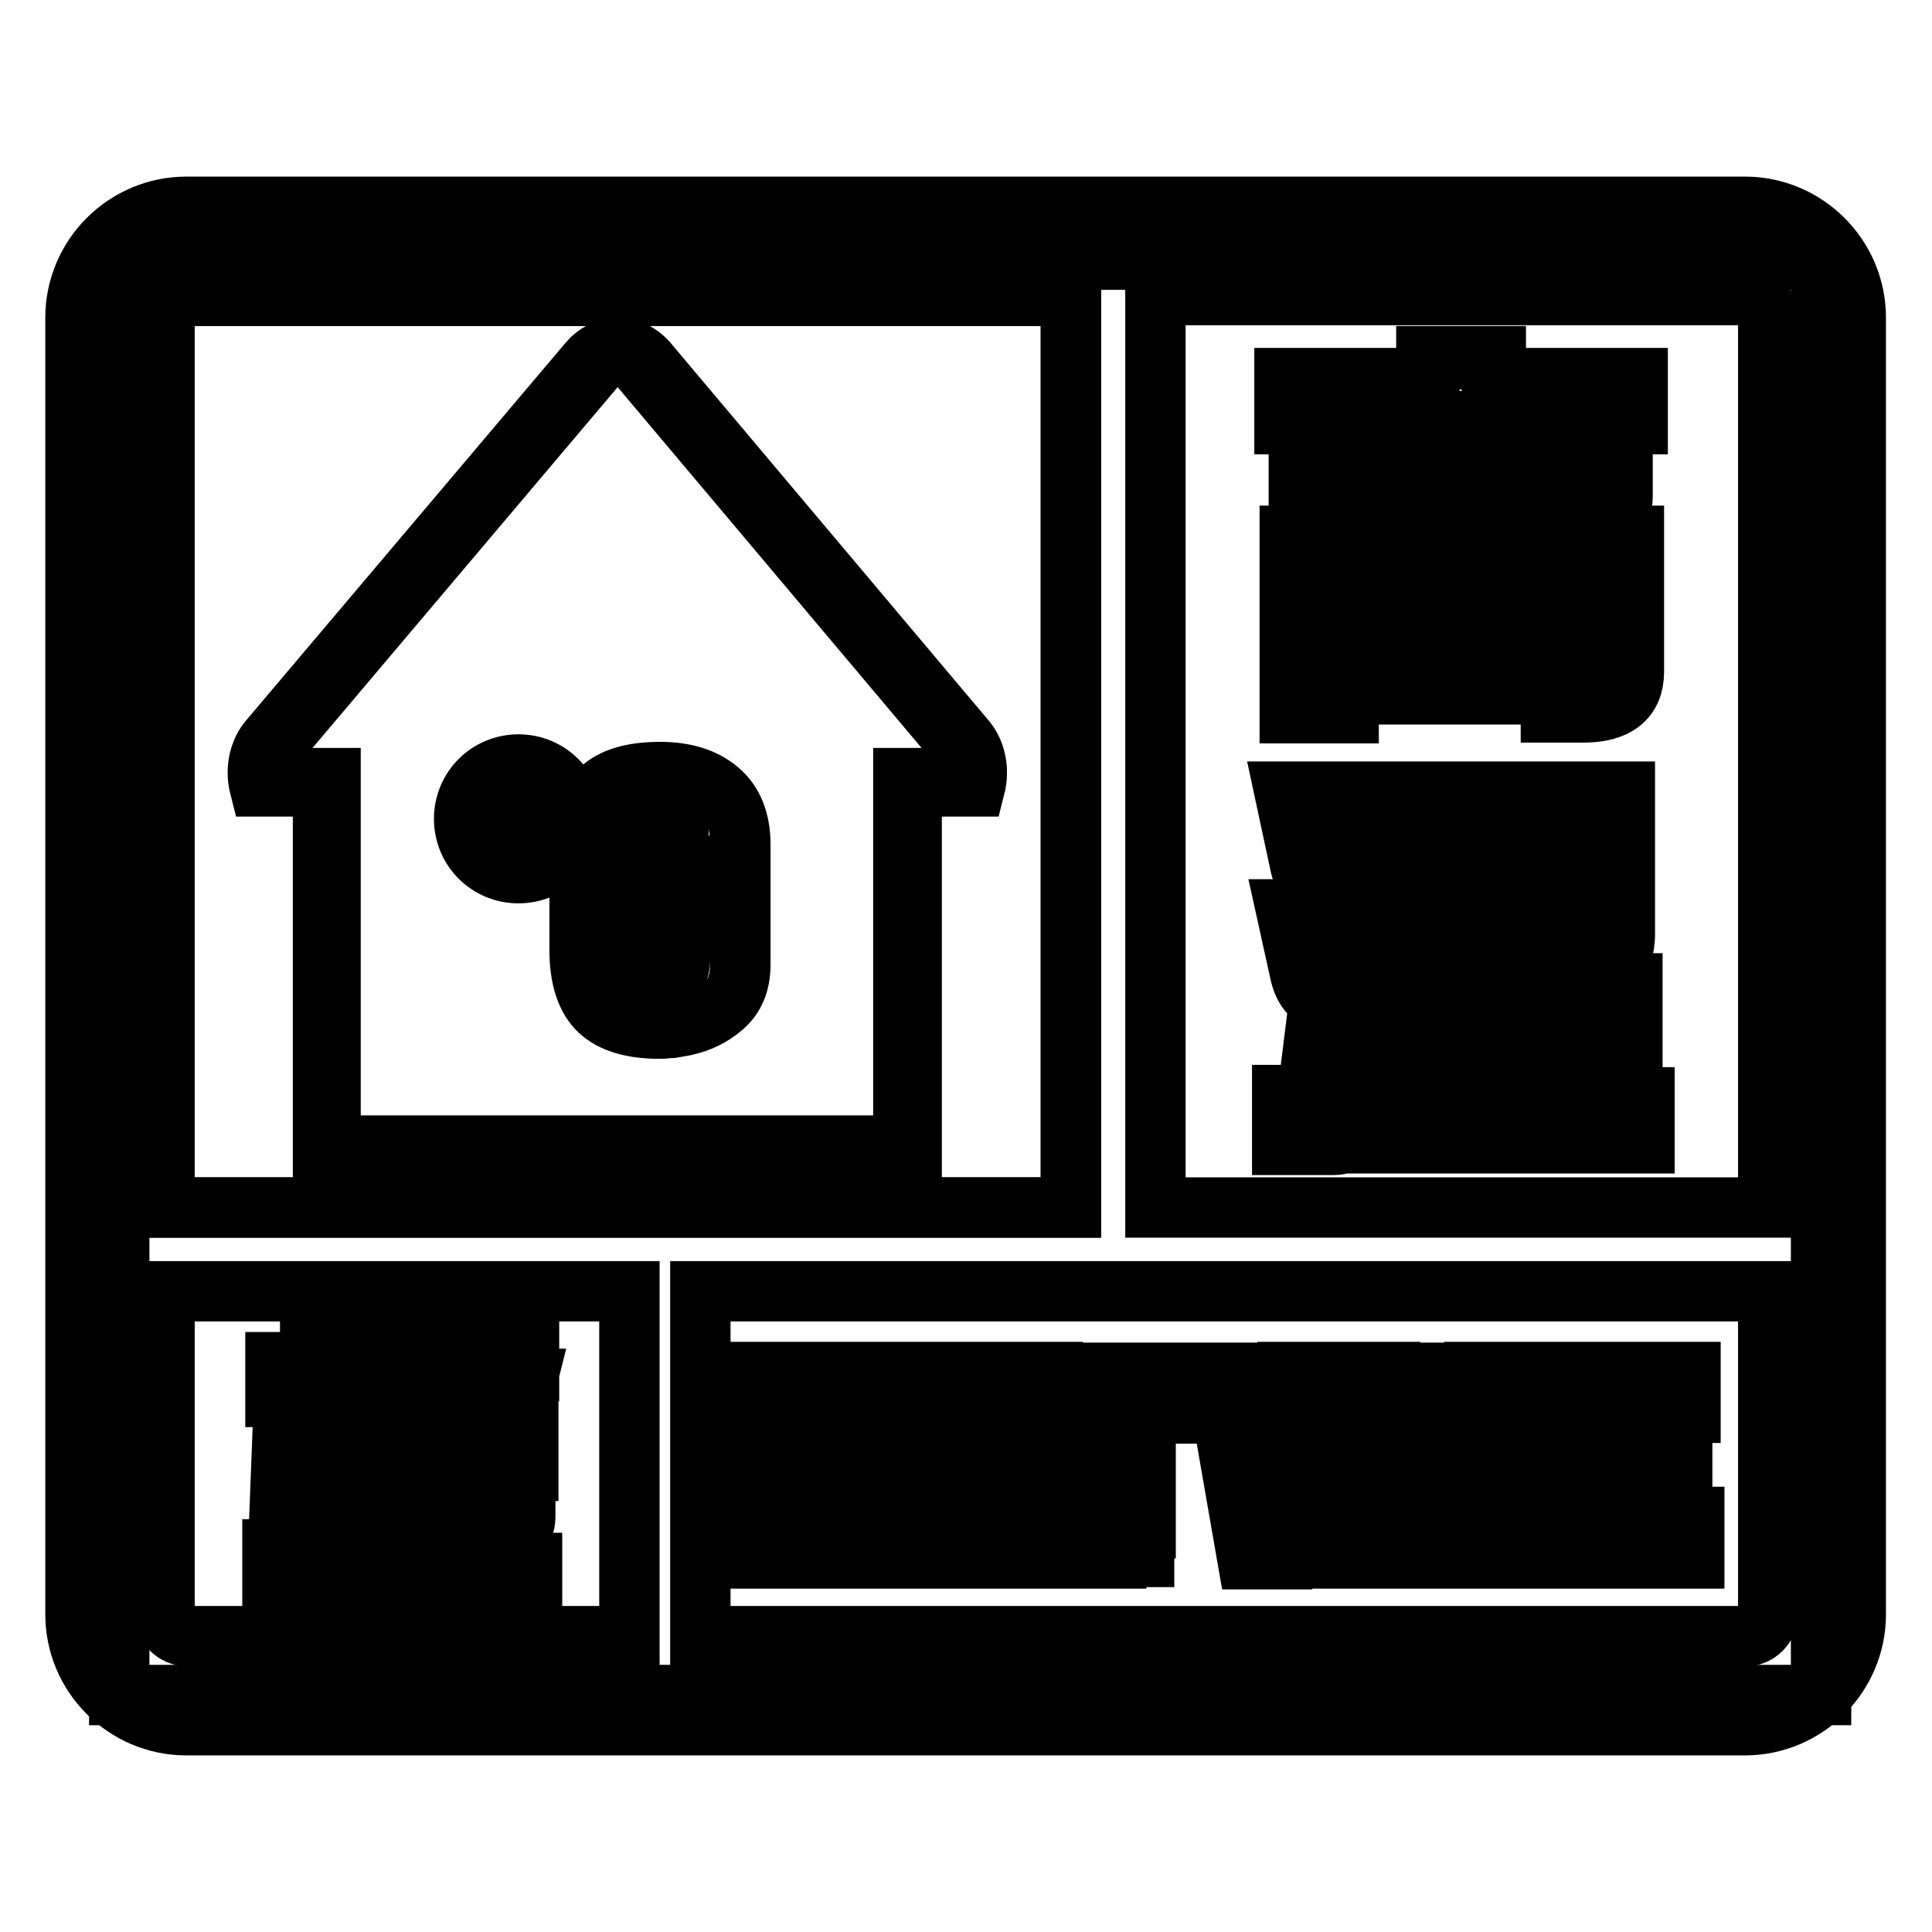
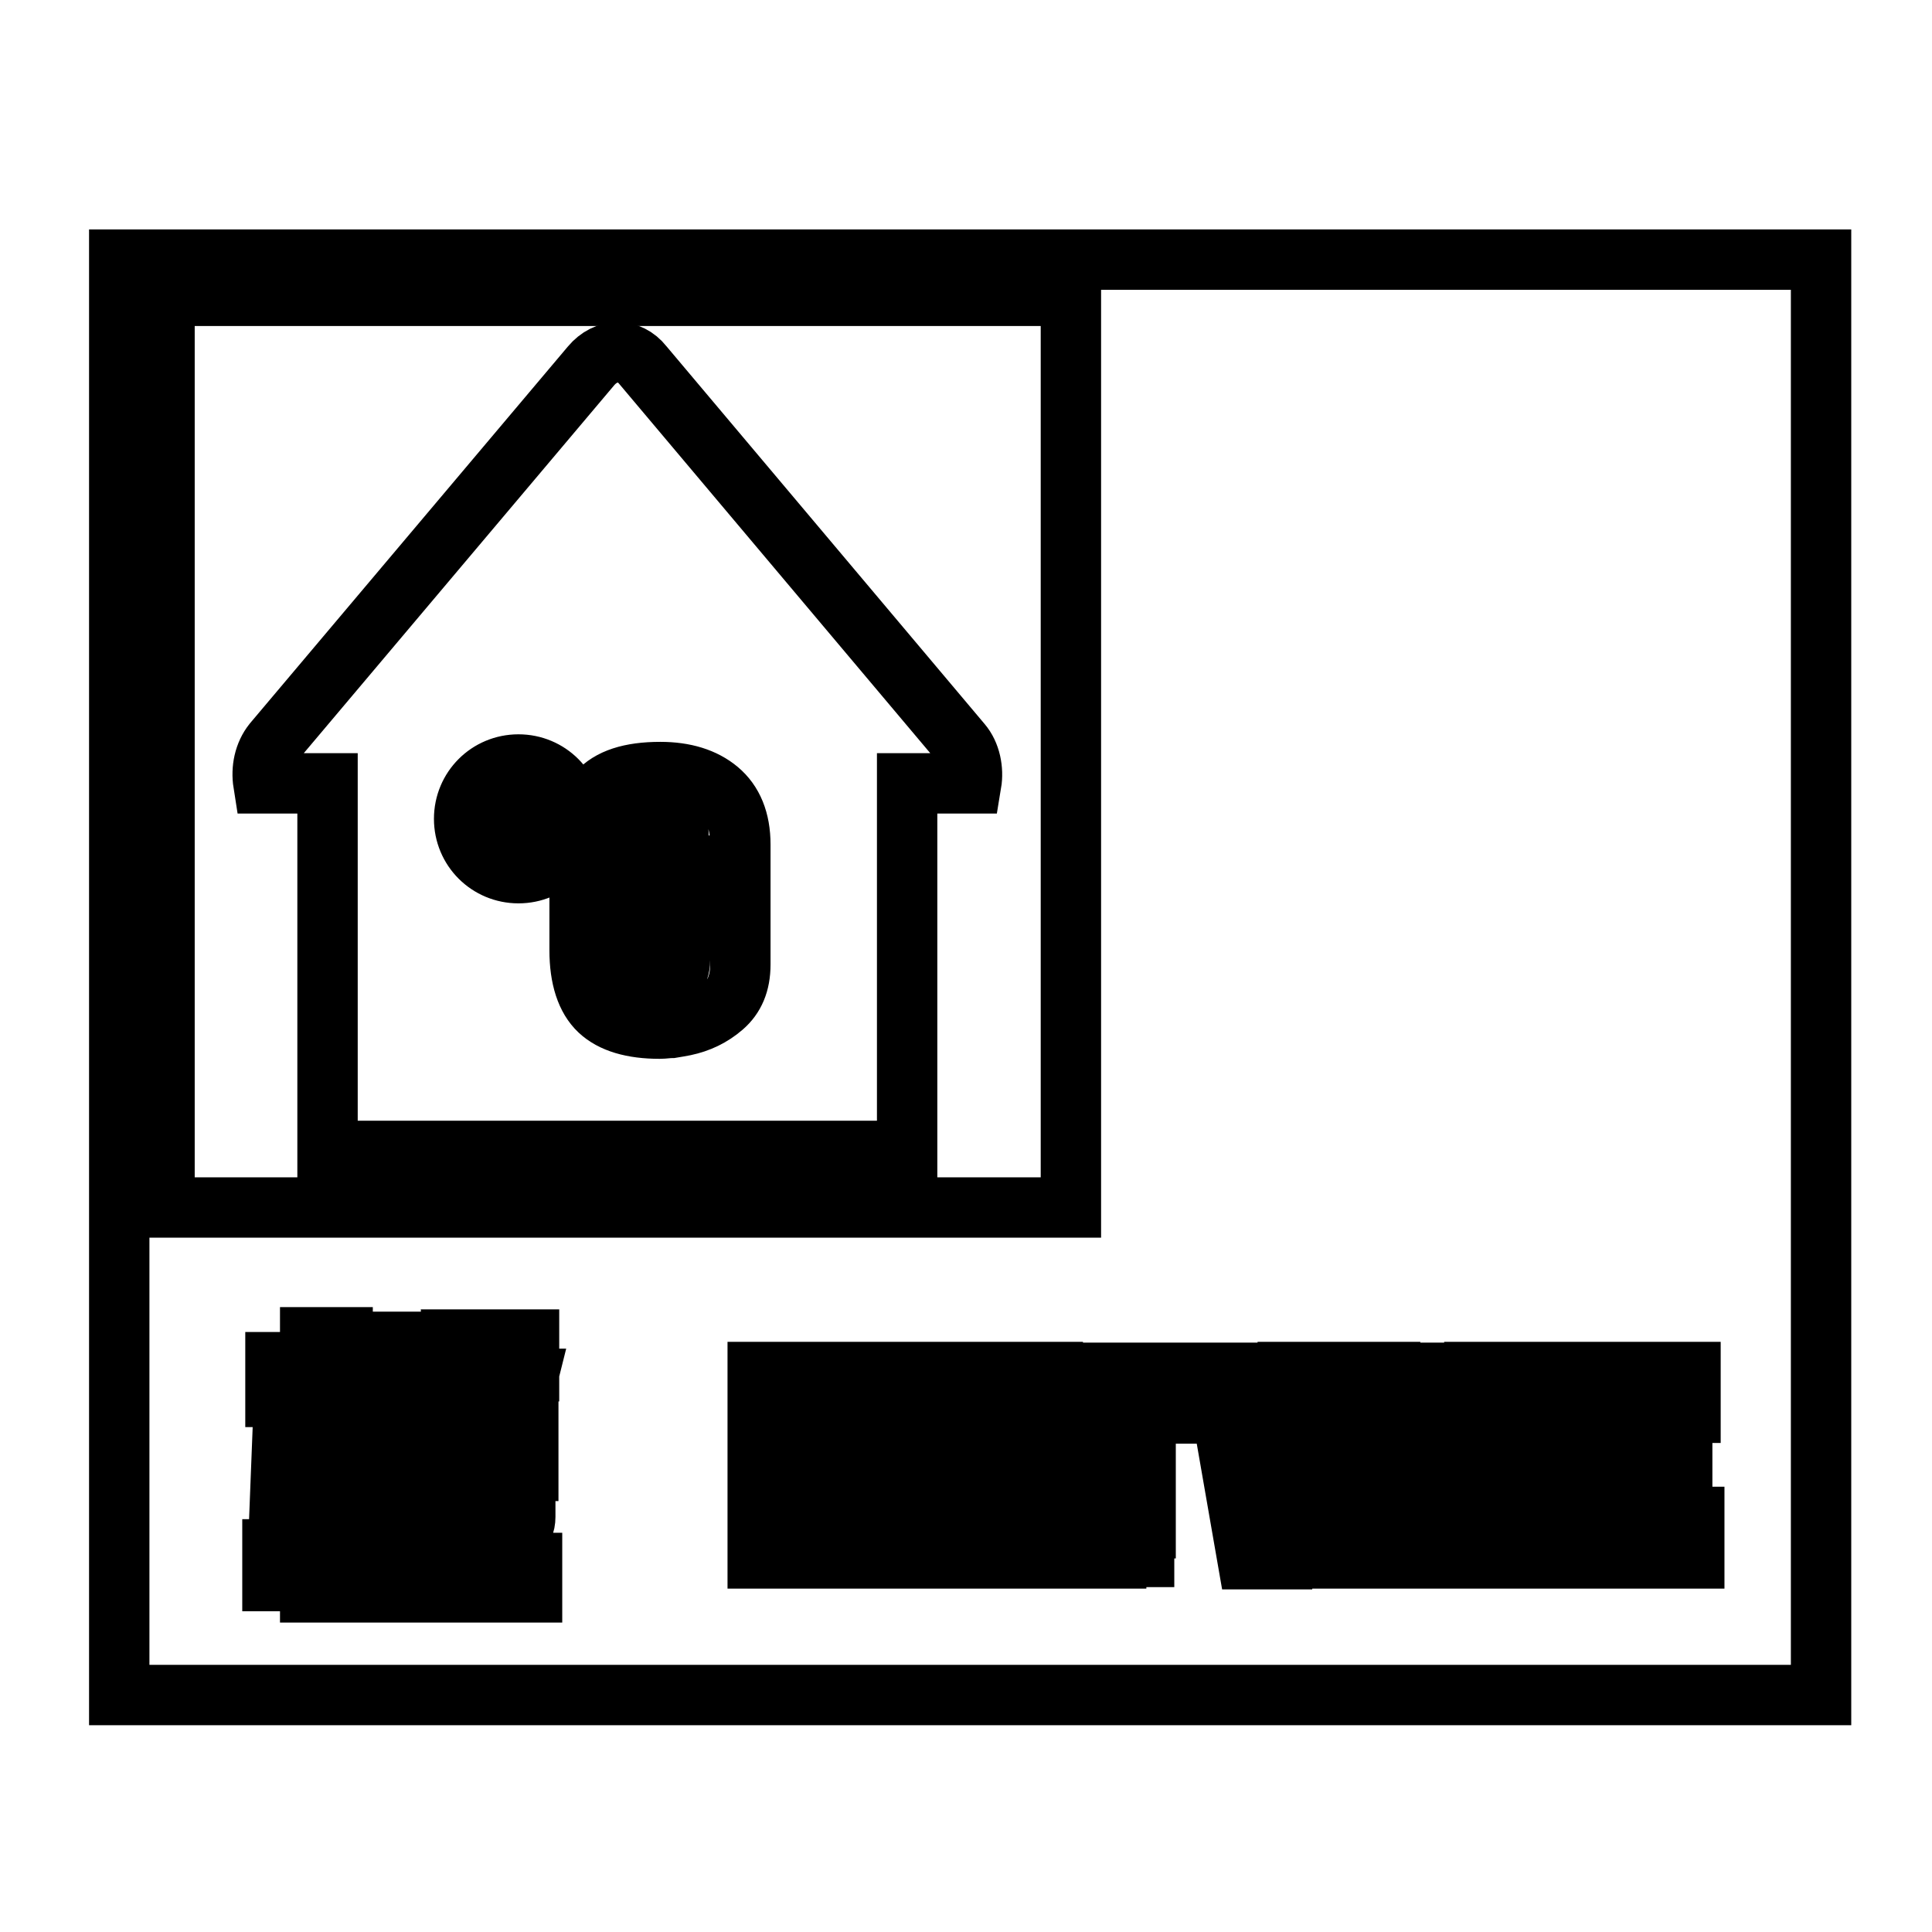
<svg xmlns="http://www.w3.org/2000/svg" version="1.1" x="0px" y="0px" viewBox="0 0 256 256" enable-background="new 0 0 256 256" xml:space="preserve">
  <g>
    <path stroke-width="8" fill-opacity="0" stroke="#000000" d="M15.8,34.4h225.5v190.2H15.8V34.4z" />
-     <path stroke-width="8" fill-opacity="0" stroke="#000000" d="M24.7,27.4h206.5c8.1,0,14.7,6.6,14.7,14.7v171.8c0,8.1-6.6,14.7-14.7,14.7H24.7c-8.1,0-14.7-6.6-14.7-14.7 V42.1C10,34,16.6,27.4,24.7,27.4z M92.8,171.1v45.7h138.5c0.8,0,1.5-0.3,2.1-0.9c0.5-0.5,0.9-1.3,0.9-2.1v-42.7H92.8z M83.4,216.8 v-45.7H21.8v42.7c0,0.8,0.3,1.5,0.9,2.1c0.5,0.5,1.3,0.9,2.1,0.9H83.4z M153.1,39.2V160h81.2V42.1c0-0.8-0.3-1.5-0.9-2.1 c-0.5-0.5-1.3-0.9-2.1-0.9H153.1z M141.9,160V39.2H24.7c-0.8,0-1.5,0.3-2.1,0.9c-0.5,0.5-0.9,1.3-0.9,2.1V160H141.9L141.9,160z" />
    <path stroke-width="8" fill-opacity="0" stroke="#000000" d="M24.7,39.2h117.2V160H21.8V42.1C21.8,40.5,23.1,39.2,24.7,39.2z" />
-     <path stroke-width="8" fill-opacity="0" stroke="#000000" d="M189.2,47.4h8.8v2.9h18.9V56h-46.4v-5.7h18.7V47.4L189.2,47.4z M172.3,57.6h42.5v8.2c0,2.4-1.8,3.6-5.5,3.6 h-37V57.6z M205.6,64.5c1.3,0,1.9-0.4,1.9-1.2v-0.6h-28.1v1.8H205.6z M191.4,71.2h24.8V89c0,3.5-2.2,5.3-6.5,5.3h-4.1v-3.6 c-0.9,0.8-2.3,1.2-4.4,1.2h-20.6V78.6h26v9.7h0.6c1.1,0,1.6-0.4,1.6-1.2V76.8h-30.5v17.5H171v-23L191.4,71.2L191.4,71.2z  M197.3,86.7c1.2,0,1.8-0.4,1.8-1.2v-1.8h-10.9v3.1H197.3z M170.5,105.1h7.5l0.8,4.9c0.2,1.2,0.7,1.8,1.6,1.8h0.6v6.5h-4.3 c-2.3,0-3.7-1.2-4.3-3.6L170.5,105.1L170.5,105.1z M170.7,120.8h7.5l0.6,3.6c0.2,1.2,0.7,1.8,1.6,1.8h0.6v6.5h-4.3 c-2.3,0-3.7-1.2-4.3-3.6L170.7,120.8L170.7,120.8z M181.7,135.2l-1.7,12.7c-0.4,2.4-1.4,3.6-3.2,3.6h-6.7v-6.1h2.5 c0.5,0,0.8-0.5,1-1.4l1-8.8H181.7z M184.3,105.1H215V124c0,3-1.2,4.5-3.6,4.5h-27.1V105.1L184.3,105.1z M206.9,122.4 c0.4,0,0.6-0.6,0.6-1.7v-1.4h-15.7v3.1H206.9z M191.8,114h15.7v-2.9h-15.7V114z M216,130.5v15.1h1.6v5.7h-36.8v-5.7h2v-15.1H216z  M189.6,145.5h2.5v-10.2h-2.5V145.5z M198.1,145.5h2.4v-10.2h-2.4V145.5z M206.7,145.5h2.7v-10.2h-2.7V145.5z" />
-     <path stroke-width="8" fill-opacity="0" stroke="#000000" d="M176.8,151.7h-6.9v-6.6h2.7c0.4,0,0.6-0.4,0.8-1.2l1.1-8.9h7.6l0,0.2l-1.7,12.7 C179.8,150.4,178.6,151.7,176.8,151.7z M170.3,151.3h6.5c1.6,0,2.6-1.1,3-3.4l1.7-12.5h-6.7l-1,8.6c-0.2,1.1-0.6,1.6-1.2,1.6h-2.2 V151.3L170.3,151.3z M217.9,151.5h-37.2v-6.1h2v-15.1h33.6v15.1h1.6V151.5z M181,151.1h36.4v-5.3h-1.6v-15.1h-32.8v15.1h-2V151.1 L181,151.1z M209.5,145.8h-3.1v-10.6h3.1V145.8z M206.9,145.3h2.2v-9.7h-2.2V145.3z M200.8,145.8h-2.9v-10.6h2.9V145.8z  M198.3,145.3h2v-9.7h-2V145.3z M192.2,145.8h-2.9v-10.6h2.9V145.8z M189.8,145.3h2v-9.7h-2V145.3z M181.3,132.9h-4.5 c-2.4,0-3.9-1.3-4.5-3.8l-1.9-8.6h7.9l0.6,3.8c0.2,1.1,0.7,1.7,1.4,1.7h0.8V132.9L181.3,132.9z M170.9,121l1.8,8.1 c0.6,2.3,1.9,3.5,4.1,3.5h4.1v-6.1h-0.4c-1,0-1.6-0.7-1.8-2L178,121H170.9L170.9,121z M211.4,128.7h-27.3v-23.8h31.2V124 C215.2,127.1,213.9,128.7,211.4,128.7z M184.5,128.3h26.9c2.3,0,3.4-1.4,3.4-4.3v-18.7h-30.3V128.3L184.5,128.3z M206.9,122.6 h-15.3v-3.5h16.1v1.6C207.7,121.2,207.7,122.6,206.9,122.6L206.9,122.6z M192,122.2h14.8c0.3,0,0.4-0.5,0.4-1.5v-1.2H192V122.2 L192,122.2z M181.3,118.5h-4.5c-2.4,0-3.9-1.3-4.5-3.8l-2.1-9.8h7.9l0.9,5.1c0.2,1.1,0.7,1.6,1.4,1.6h0.8V118.5L181.3,118.5z  M170.7,105.3l2,9.3c0.6,2.3,1.9,3.5,4.1,3.5h4.1V112h-0.4c-1,0-1.6-0.7-1.8-2l-0.8-4.7L170.7,105.3L170.7,105.3z M207.7,114.2 h-16.1V111h16.1V114.2z M192,113.8h15.3v-2.4H192V113.8z M209.8,94.4h-4.3v-3.4c-0.9,0.7-2.3,1-4.2,1h-20.8V78.4h26.5v9.7h0.4 c1.3,0,1.4-0.6,1.4-1V77h-30.1v17.5h-7.8V71h45.6V89C216.5,92.6,214.2,94.4,209.8,94.4L209.8,94.4z M205.8,94h3.9 c4.2,0,6.3-1.7,6.3-5.1V71.5h-44.8V94h6.9V76.6h30.9v10.6c0,0.6-0.3,1.4-1.8,1.4h-0.8v-9.7h-25.6v12.8h20.4c2,0,3.5-0.4,4.3-1.1 l0.3-0.3L205.8,94L205.8,94z M197.3,86.9H188v-3.5h11.3v2C199.3,86.1,199,86.9,197.3,86.9L197.3,86.9z M188.4,86.5h8.9 c1.6,0,1.6-0.8,1.6-1v-1.6h-10.5V86.5z M209.3,69.6h-37.2V57.4H215v8.4C215,68.3,213.1,69.6,209.3,69.6L209.3,69.6z M172.5,69.2 h36.8c3.5,0,5.3-1.1,5.3-3.4v-8h-42.1V69.2L172.5,69.2z M205.6,64.7h-26.4v-2.2h28.5v0.8C207.7,64,207.4,64.7,205.6,64.7 L205.6,64.7z M179.6,64.3h26c1.7,0,1.7-0.8,1.7-1v-0.4h-27.7V64.3L179.6,64.3z M217,56.2h-46.8v-6.1H189v-2.9h9.2v2.9H217V56.2 L217,56.2z M170.7,55.8h45.9v-5.3h-18.9v-2.9h-8.3v2.9h-18.7V55.8L170.7,55.8z" />
    <path stroke-width="8" fill-opacity="0" stroke="#000000" d="M49.4,180.8v4.2h-4.2v1.5h3.5l1,15.1c0.1,0.8,0.3,1.2,0.7,1.2v3.9h-2c-1.3,0-2.1-1.1-2.3-3.2l-0.9-14.6 v21.9h-3.9v-21.1l-0.7,15.9c0,1.3-0.3,2.2-0.8,2.8c-0.5,0.6-1.2,1-2,1h-1.4v-3.7h0.1c0.4,0,0.6-0.5,0.6-1.5l0.7-17.7h3.5V185h-4.6 v-4.2h4.6v-3.3h3.9v3.3H49.4z M50.3,177.9h9l-0.9,9.7c-0.1,1.7-1.2,2.5-3,2.5h-5.5v-3.6h0.9l-0.8-3.6h3.5l0.7,3.4 c0.1-0.1,0.1-0.3,0.1-0.5l0.6-4.2h-4.6L50.3,177.9L50.3,177.9z M70,177.7v3.7h-5.3l0.4,4.4c0,0.2,0.1,0.4,0.3,0.5l0.9-3.5h3.4 l-0.9,3.6h1v3.6h-6.4c-1.6,0-2.5-0.8-2.6-2.5l-0.6-9.8H70L70,177.7z M69.8,191.1v3.6h-20v-3.6H69.8z M58.1,195.8h11.3v5.2 c0,1.8-1.4,2.7-4.1,2.7H50.8v-8H58.1z M58.1,200.5h4.8c1.1,0,1.6-0.1,1.6-0.3v-1h-9v1.3H58.1z M51.7,205.1h5.1l0.8,2.2h3.8l0.6-2.2 h5.1l-0.6,2.2h3.8v3.4H49v-3.4h3.6L51.7,205.1z" />
    <path stroke-width="8" fill-opacity="0" stroke="#000000" d="M70.5,211H48.7v-3.9h3.5l-0.8-2.2h5.5l0.8,2.2h3.5l0.6-2.2h5.5l-0.6,2.2h3.8V211z M49.2,210.6h20.9v-3h-3.9 l0.6-2.2h-4.7l-0.6,2.2h-4.1l-0.8-2.2H52l0.8,2.2h-3.6V210.6z M45.4,211h-4.3v-12l-0.3,6.6c-0.1,1.3-0.3,2.3-0.9,2.9 c-0.6,0.7-1.3,1-2.1,1h-1.7v-4.2h0.4c0.2,0,0.4-0.5,0.4-1.3l0.7-17.9h3.5v-1h-4.6v-4.6h4.6v-3.3h4.3v3.3h4.2v4.6h-4.2v1h3.5l1,15.3 c0.1,0.4,0.2,1,0.5,1h0.2v4.3h-2.2c-1.5,0-2.3-1.1-2.5-3.4l-0.5-7.8V211L45.4,211z M41.5,210.6H45v-21.7l0.4,0l0.9,14.6 c0.2,2,0.9,3,2.1,3h1.8v-3.5c-0.4-0.1-0.6-0.6-0.7-1.3l-1-14.9H45v-1.9h4.2V181H45v-3.3h-3.5v3.3h-4.6v3.8h4.6v1.9H38l-0.7,17.5 c0,0.4,0,1.6-0.8,1.7v3.3h1.2c0.7,0,1.3-0.3,1.8-0.9c0.5-0.5,0.7-1.4,0.8-2.7l0.7-15.9l0.4,0V210.6z M65.3,204H50.6v-8.4h19v5.4 C69.6,203,68.2,204,65.3,204z M51.1,203.6h14.3c2.6,0,3.9-0.8,3.9-2.5v-5H51.1V203.6L51.1,203.6z M62.9,200.7h-7.6V199h9.4v1.2 C64.7,200.6,64.2,200.7,62.9,200.7z M55.7,200.3h7.2c1,0,1.3-0.1,1.4-0.1v-0.7h-8.6V200.3z M70,194.9H49.6v-4H70V194.9z M50,194.5 h19.6v-3.2H50V194.5z M70,190.3h-6.6c-1.7,0-2.7-0.9-2.8-2.7l-0.6-10.1h10.1v4.2h-5.3l0.4,4.2c0,0,0,0.1,0,0.1l0.8-3.3h3.9 l-0.9,3.6h1L70,190.3L70,190.3z M60.5,177.9l0.5,9.6c0.1,1.5,0.9,2.3,2.4,2.3h6.2v-3.2h-1.1l0.9-3.6h-3l-0.9,3.6l-0.2-0.1 c-0.2-0.1-0.4-0.2-0.5-0.6l-0.4-4.6h5.4v-3.3H60.5z M55.3,190.3h-5.7v-4h0.9l-0.8-3.6h3.9l0.5,2.6l0.5-3.5H50v-4h9.4l-0.9,9.9 C58.4,189.4,57.3,190.3,55.3,190.3z M50,189.9h5.3c1.8,0,2.7-0.8,2.8-2.3l0.8-9.5h-8.6v3.2h4.7l-0.6,4.5c0,0.2-0.1,0.4-0.2,0.6 l-0.3,0.3l-0.8-3.6h-3.1l0.8,3.6h-1V189.9z" />
    <path stroke-width="8" fill-opacity="0" stroke="#000000" d="M100.6,206.3v-24.3h5.5v8.7h2.7v-8.7h5.5v24.3h-5.5v-9.6h-2.7v9.6H100.6z M116.5,206.3v-24.3h11.9v5h-6.5 v4.3h5.4v5h-5.4v4.9h7v5H116.5L116.5,206.3z M134.7,198.7h2.8l-0.9-8.5c-0.1-0.5-0.1-1.1-0.2-1.6c0-0.5-0.1-1.1-0.1-1.7l-0.3,0 c0,0.5-0.1,1-0.1,1.5c-0.1,0.5-0.1,1.1-0.2,1.9L134.7,198.7L134.7,198.7z M128.5,206.3l4.3-24.3h6.5l4.3,24.3h-5.4l-0.4-3.2h-3.4 l-0.5,3.2H128.5L128.5,206.3z M146.2,206.3v-19.2H142v-5h13.8v5h-4.2v19.2H146.2L146.2,206.3z M165.5,206.3l-4.3-24.3h4.9l1.7,12.1 c0,0.3,0.1,0.7,0.1,1.2c0,0.4,0.1,1.1,0.1,1.9h0.3c0-0.5,0.1-1,0.1-1.5c0-0.5,0.1-1,0.2-1.5l1.7-12.2h4.6l1.7,12.2 c0.1,0.5,0.1,1,0.2,1.5c0,0.5,0.1,1,0.1,1.5h0.3c0-0.8,0.1-1.5,0.1-1.9c0-0.4,0.1-0.8,0.1-1.2l1.7-12.1h4.9l-4.3,24.3h-4.9 l-1.8-10.9c-0.1-0.5-0.2-1-0.2-1.5c-0.1-0.5-0.1-1.1-0.1-1.8h-0.3c0,0.6-0.1,1.2-0.1,1.8c0,0.5-0.1,1-0.2,1.5l-1.9,10.9 L165.5,206.3L165.5,206.3z M188.9,198.7h2.8l-0.9-8.5c-0.1-0.5-0.1-1.1-0.2-1.6s-0.1-1.1-0.1-1.7l-0.3,0c0,0.5-0.1,1-0.1,1.5 c0,0.5-0.1,1.1-0.2,1.9L188.9,198.7L188.9,198.7z M182.7,206.3l4.4-24.3h6.5l4.3,24.3h-5.4l-0.4-3.2h-3.4l-0.5,3.2H182.7z  M201.2,206.3l-4.7-24.3h5.1l1.8,11.6c0.1,0.5,0.1,1,0.2,1.6c0.1,0.6,0.1,1.3,0.1,2h0.3c0-0.7,0.1-1.4,0.1-2c0-0.6,0.1-1.2,0.2-1.7 l1.8-11.6h5.1l-4.8,24.3H201.2L201.2,206.3z M211.8,206.3v-24.3h11.9v5h-6.5v4.3h5.4v5h-5.4v4.9h7v5H211.8L211.8,206.3z" />
    <path stroke-width="8" fill-opacity="0" stroke="#000000" d="M224.4,206.5h-12.8v-24.7H224v5.4h-6.5v3.9h5.4v5.4h-5.4v4.5h7V206.5z M212,206.1h12v-4.6h-7v-5.3h5.4v-4.6 H217v-4.7h6.5v-4.6H212V206.1L212,206.1z M206.6,206.5H201l-4.8-24.7h5.6l0,0.2l1.8,11.6c0.1,0.5,0.1,1,0.2,1.6 c0,0.3,0.1,0.7,0.1,1.1c0-0.4,0.1-0.7,0.1-1c0-0.6,0.1-1.1,0.2-1.7l1.8-11.8h5.5l0,0.2L206.6,206.5L206.6,206.5z M201.3,206.1h4.9 l4.7-23.8h-4.7l-1.8,11.4c-0.1,0.6-0.2,1.1-0.2,1.7c-0.1,0.6-0.1,1.3-0.2,1.9l0,0.2h-0.7l0-0.2c0-0.7-0.1-1.3-0.1-2 c-0.1-0.5-0.1-1.1-0.2-1.6l-1.7-11.4h-4.7L201.3,206.1L201.3,206.1z M198.1,206.5h-5.8l-0.4-3.2h-3l-0.5,3.2h-5.9l0-0.2l4.4-24.4 h6.8l0,0.2L198.1,206.5L198.1,206.5z M192.6,206.1h5l-4.3-23.8h-6.1l-4.3,23.8h5l0.5-3.2h3.8L192.6,206.1z M180,206.5h-5.2l0-0.2 l-1.8-10.9c-0.1-0.5-0.2-1-0.2-1.5c0-0.2,0-0.4-0.1-0.6c0,0.2,0,0.4-0.1,0.7c-0.1,0.6-0.1,1.1-0.2,1.5l-1.9,11.1h-5.2l-4.3-24.7 h5.3l0,0.2l1.7,12.1c0.1,0.4,0.1,0.8,0.1,1.2c0,0.2,0,0.4,0,0.6l0-0.2c0-0.5,0.1-1,0.2-1.6l1.8-12.4h5l1.7,12.4 c0.1,0.5,0.1,1,0.2,1.5c0,0.2,0,0.3,0,0.5c0-0.4,0-0.6,0.1-0.9c0-0.5,0.1-0.9,0.1-1.2l1.7-12.3h5.3l0,0.2L180,206.5L180,206.5z  M175.1,206.1h4.5l4.2-23.8h-4.5l-1.7,11.9c0,0.3-0.1,0.7-0.1,1.2c0,0.4-0.1,1.1-0.1,1.9l0,0.2h-0.7l0-0.2c0-0.5,0-1-0.1-1.5 c0-0.5-0.1-1-0.2-1.5l-1.7-12h-4.2l-1.7,12c-0.1,0.5-0.1,1-0.2,1.5c0,0.5-0.1,1-0.1,1.5l0,0.2h-0.7l0-0.2c0-0.8-0.1-1.5-0.1-1.9 c0-0.4-0.1-0.8-0.1-1.2l-1.7-11.9h-4.5l4.2,23.8h4.5l1.8-10.7c0.1-0.4,0.1-0.9,0.2-1.5c0.1-0.5,0.1-1.2,0.2-1.8l0-0.2h0.6l0,0.2 c0,0.7,0.1,1.3,0.1,1.8c0,0.5,0.1,1,0.2,1.5L175.1,206.1L175.1,206.1z M151.9,206.5H146v-19.2h-4.2v-5.4h14.2v5.4h-4.2V206.5 L151.9,206.5z M146.4,206.1h5.1v-19.2h4.2v-4.6h-13.4v4.6h4.2L146.4,206.1L146.4,206.1z M143.9,206.5h-5.9l-0.4-3.2h-3l-0.5,3.2 h-17.8v-24.7h12.3v5.4h-6.5v3.9h5.4v5.4h-5.4v4.5h7v0.9l3.6-20.1h6.8l0,0.2L143.9,206.5L143.9,206.5z M138.4,206.1h5l-4.3-23.8H133 l-3.9,22l0,1.8h4.7l0.5-3.2h3.7L138.4,206.1z M116.7,206.1h11.6l0.3-1.9l0-2.7h-7v-5.3h5.4v-4.6h-5.4v-4.7h6.5v-4.6h-11.5 L116.7,206.1L116.7,206.1z M114.5,206.5h-5.9v-9.6h-2.3v9.6h-5.9v-24.7h5.9v8.7h2.3v-8.7h5.9V206.5z M109,206.1h5.1v-23.8H109v8.7 h-3.1v-8.7h-5.1v23.8h5.1v-9.6h3.1V206.1z M191.9,198.9h-3.2l1-8.8c0.1-0.8,0.1-1.4,0.2-1.8c0-0.4,0.1-0.9,0.1-1.4l0-0.2l0.7,0 l0,0.2c0,0.6,0.1,1.1,0.1,1.7c0,0.5,0.1,1.1,0.2,1.6L191.9,198.9z M189.1,198.5h2.3l-0.9-8.3c-0.1-0.5-0.1-1.1-0.2-1.6 c0-0.3,0-0.5-0.1-0.8c0,0.2,0,0.4-0.1,0.6c0,0.5-0.1,1.1-0.2,1.9L189.1,198.5z M137.7,198.9h-3.2l0-0.2l0.9-8.5 c0-0.5,0.1-0.9,0.1-1.2l0.1-0.6c0-0.5,0.1-1,0.1-1.4l0-0.2l0.7,0l0,0.2c0,0.4,0.1,0.8,0.1,1.1l0,0.5c0,0.5,0.1,1.1,0.2,1.6 L137.7,198.9L137.7,198.9z M135,198.5h2.3l-0.9-8.3c-0.1-0.5-0.1-1.1-0.2-1.6l0-0.5c0-0.1,0-0.2,0-0.3l0,0.6l-0.1,0.6 c0,0.4-0.1,0.8-0.1,1.2L135,198.5z" />
    <path stroke-width="8" fill-opacity="0" stroke="#000000" d="M85.2,48.4l42.2,50.1c1.2,1.4,1.6,3.5,1.3,5.3h-8.5v48.7H43.4v-48.7h-8.5c-0.3-1.9,0.1-3.9,1.3-5.4 l42.1-49.9C80.3,46.1,83.4,46.1,85.2,48.4z" />
    <path stroke-width="8" fill-opacity="0" stroke="#000000" d="M68.7,101.3c-4,0-7.2,3.2-7.2,7.2c0,4,3.2,7.2,7.2,7.2c4,0,7.2-3.2,7.2-7.2 C75.9,104.5,72.7,101.3,68.7,101.3z M68.7,112.5c-2.2,0-4-1.8-4-4c0-2.2,1.8-4,4-4c2.2,0,4,1.8,4,4 C72.7,110.7,70.9,112.5,68.7,112.5z M90.2,122.6h7.9v5.2c0,2.5-0.8,4.3-2.3,5.6c-1.5,1.3-3.2,2.1-5.1,2.5c-0.5,0.1-1.1,0.2-1.7,0.3 c-0.5,0-1,0.1-1.6,0.1c-3.6,0-6.3-0.8-8-2.4c-1.7-1.6-2.6-4.3-2.6-8v-14.4c0-2.5,0.8-4.7,2.4-6.5c1.6-1.8,4.3-2.7,8.3-2.7 c3.2,0,5.8,0.8,7.7,2.4c1.9,1.6,2.9,4,2.9,7.2v2.8h-8.2v-4.2c0-0.6-0.2-1.2-0.7-1.5c-0.5-0.4-1-0.6-1.6-0.7h-0.5 c-0.6,0.1-1.2,0.3-1.7,0.7c-0.5,0.4-0.7,1-0.7,1.8v17.1c0,0.7,0.2,1.3,0.7,1.8c0.5,0.5,1,0.7,1.7,0.8h0.4c0.1,0,0.1,0,0.1-0.1 c0.6-0.1,1.2-0.4,1.7-0.9c0.5-0.5,0.8-1.3,0.8-2.3L90.2,122.6L90.2,122.6z" />
-     <path stroke-width="8" fill-opacity="0" stroke="#000000" d="M120.8,152.9h-78v-48.7h-8.4l-0.1-0.4c-0.4-2.1,0.1-4.3,1.4-5.8L78,48c1-1.2,2.4-1.9,3.9-1.9 c1.4,0,2.8,0.7,3.8,1.8L127.9,98c1.3,1.5,1.8,3.7,1.4,5.8l-0.1,0.4h-8.4V152.9L120.8,152.9z M43.9,151.8h75.8v-48.7h8.5 c0.2-1.6-0.3-3.3-1.2-4.4L84.8,48.6c-1.6-1.9-4.4-1.9-6,0.1L36.6,98.6c-1,1.2-1.5,2.9-1.3,4.5h8.5V151.8z" />
  </g>
</svg>